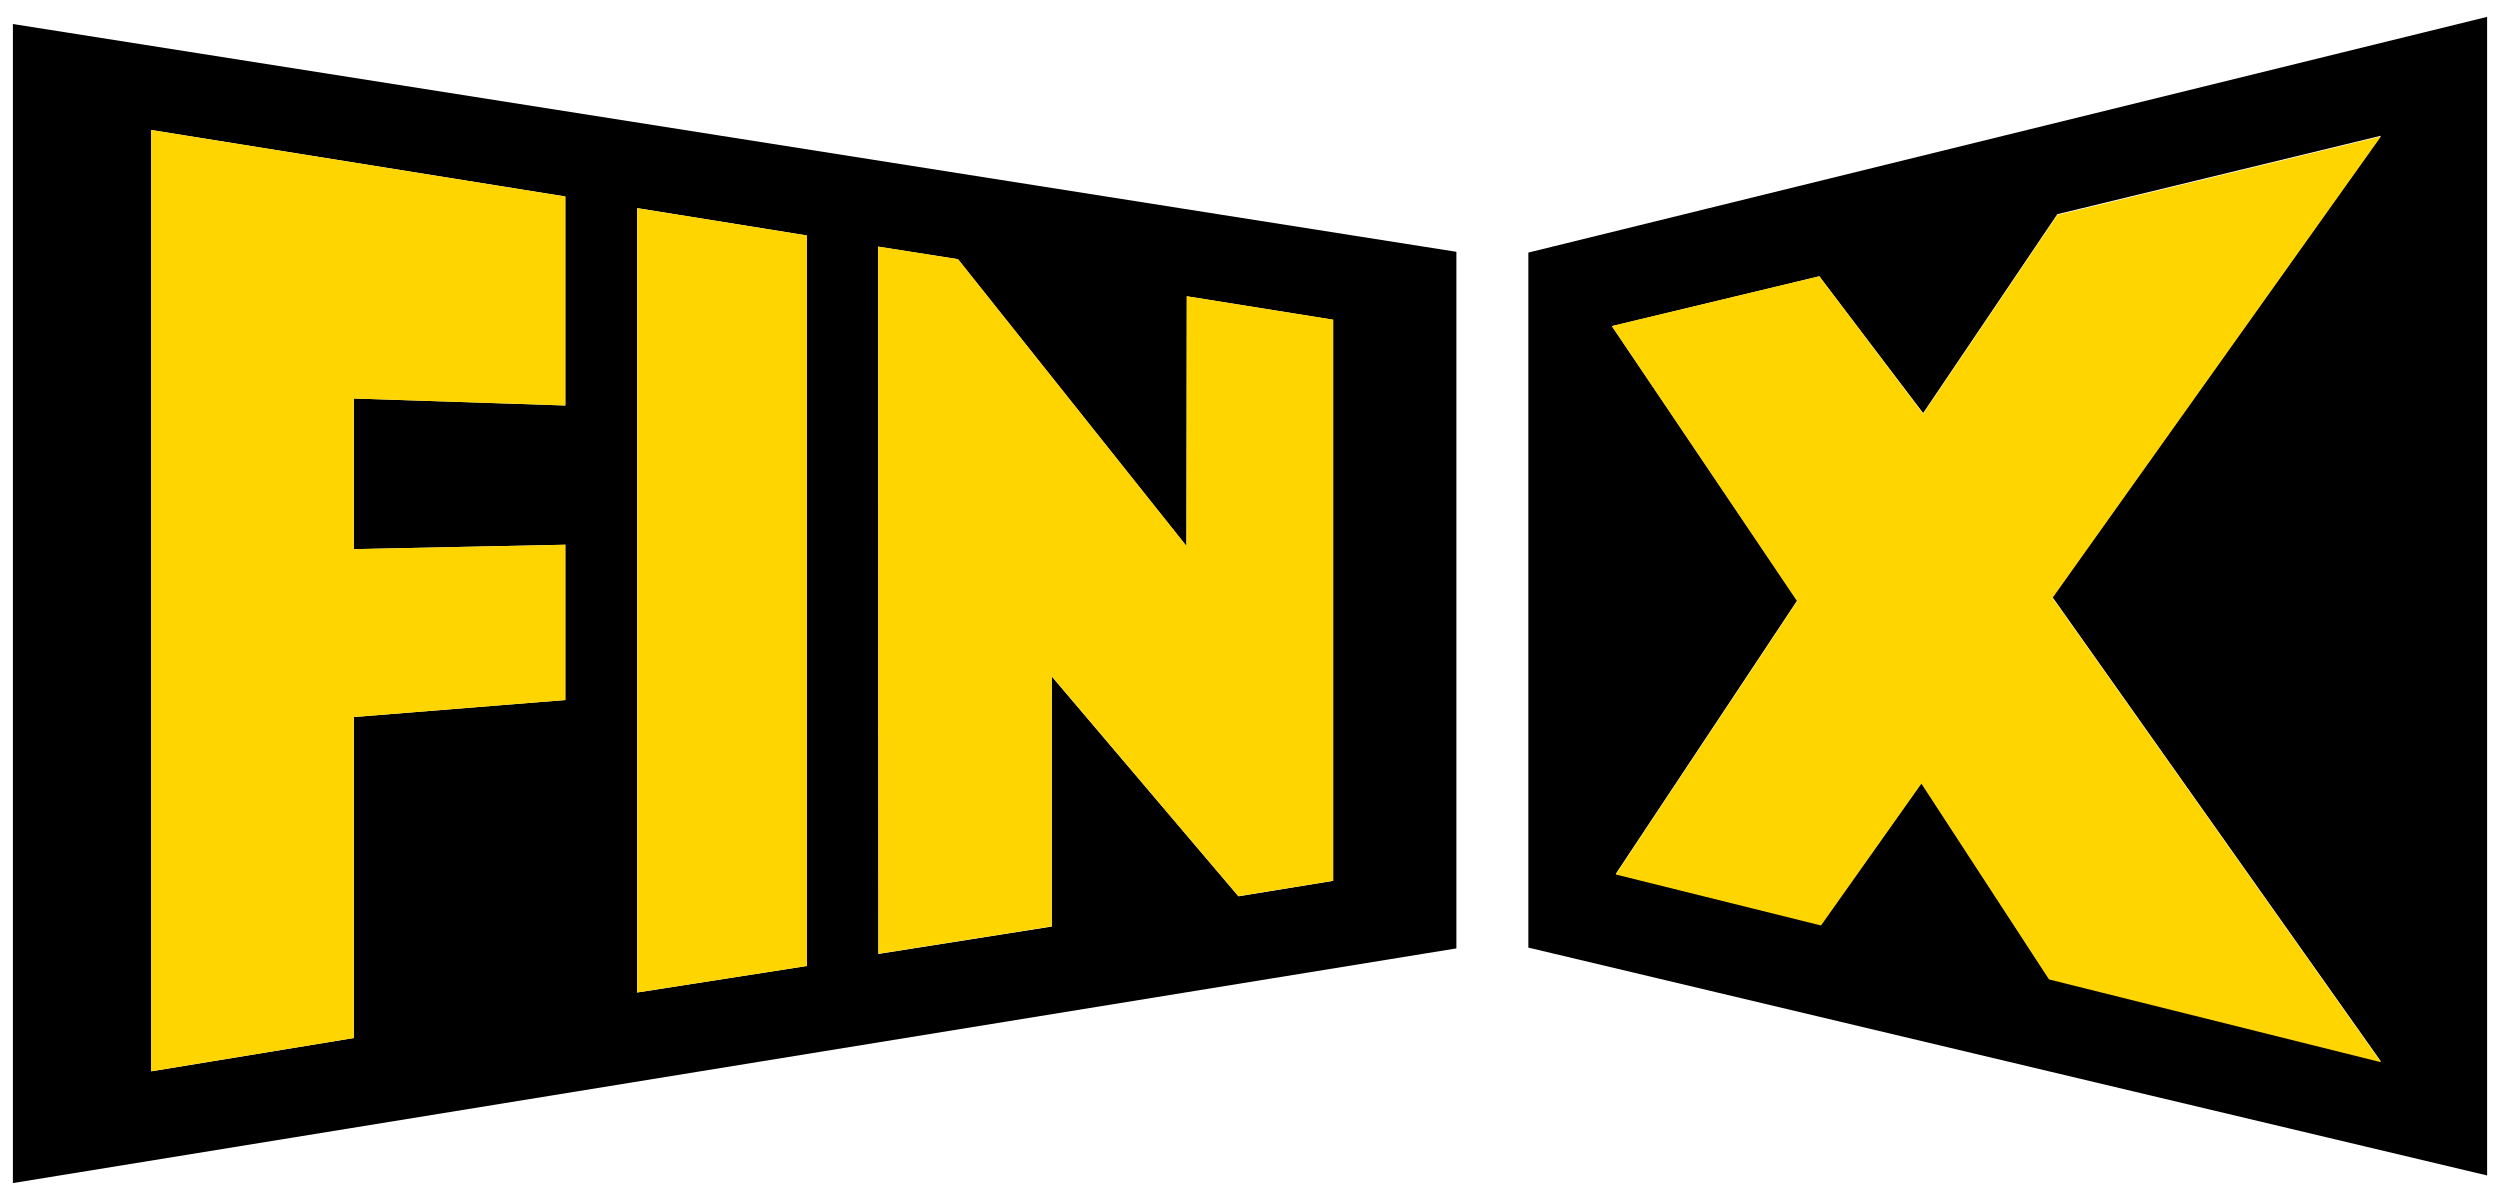
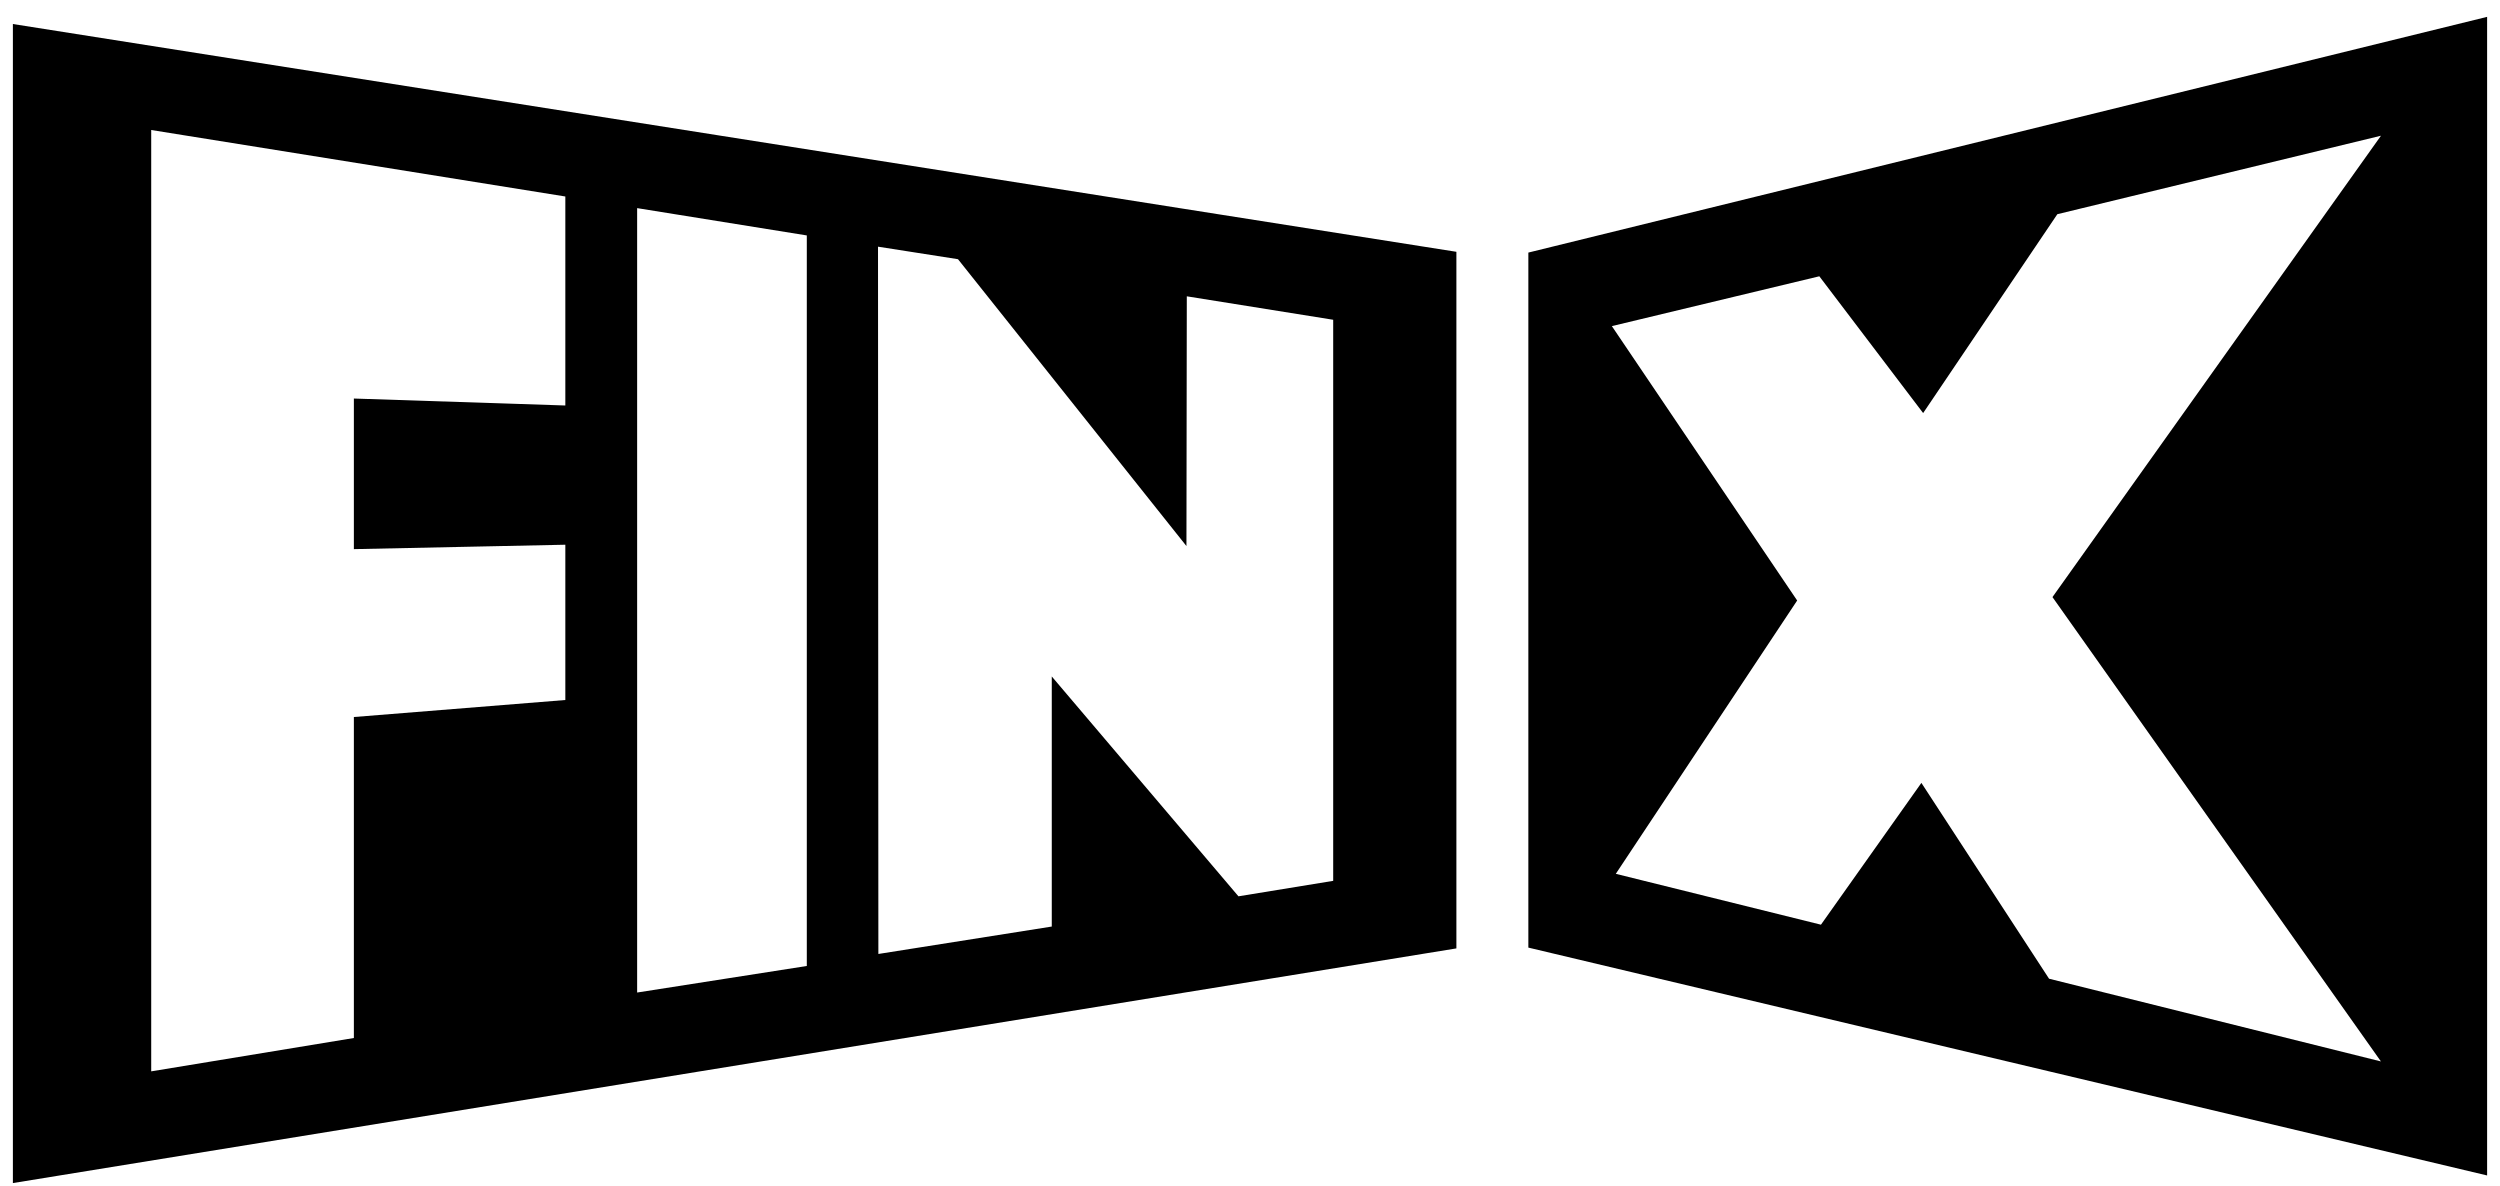
<svg xmlns="http://www.w3.org/2000/svg" width="97" height="46" fill="none">
  <path fill-rule="evenodd" clip-rule="evenodd" d="M.5 45.903l56.008-9.105V9.77L.5.932v44.97zm36.67-35.846l8.864 11.13.014-9.69 5.68.91v21.77l-3.676.6-7.243-8.53v9.703l-6.728 1.064-.014-27.443 3.104.486zM24.72 8.075l6.584 1.06V37.48l-6.583 1.03V8.076zM5.867 5.044l16.068 2.58v8.109l-8.205-.27v5.843l8.205-.171v6.025l-8.205.66v12.454l-7.863 1.294V5.044zM59.3 36.767l37.2 8.841V.654L59.3 9.8v26.967zM70.59 10.72l4.028 5.307 5.207-7.716 12.557-3.045-12.746 17.901L92.38 41.184l-12.877-3.21-4.953-7.598-3.897 5.502-7.96-1.974L69.73 23.3l-7.19-10.647 8.049-1.933z" fill="#000" />
-   <path fill-rule="evenodd" clip-rule="evenodd" d="M62.694 33.93l7.96 1.978 3.897-5.505 4.953 7.599 12.877 3.212-12.743-18.017L92.381 5.293 79.828 8.341l-5.211 7.716-4.029-5.338-8.049 1.933 7.19 10.675-7.035 10.603zM40.81 35.942v-9.7l7.238 8.53 3.677-.599v-21.77l-5.68-.91-.01 9.693-8.864-11.13-3.1-.49.01 27.44 6.728-1.064zm-27.08-8.121l8.205-.66v-6.025l-8.205.17v-5.843l8.205.27V7.625L5.867 5.045v36.52l7.863-1.29V27.821zM31.31 9.137l-6.587-1.06v30.43l6.587-1.027V9.137z" fill="#FFD500" />
</svg>